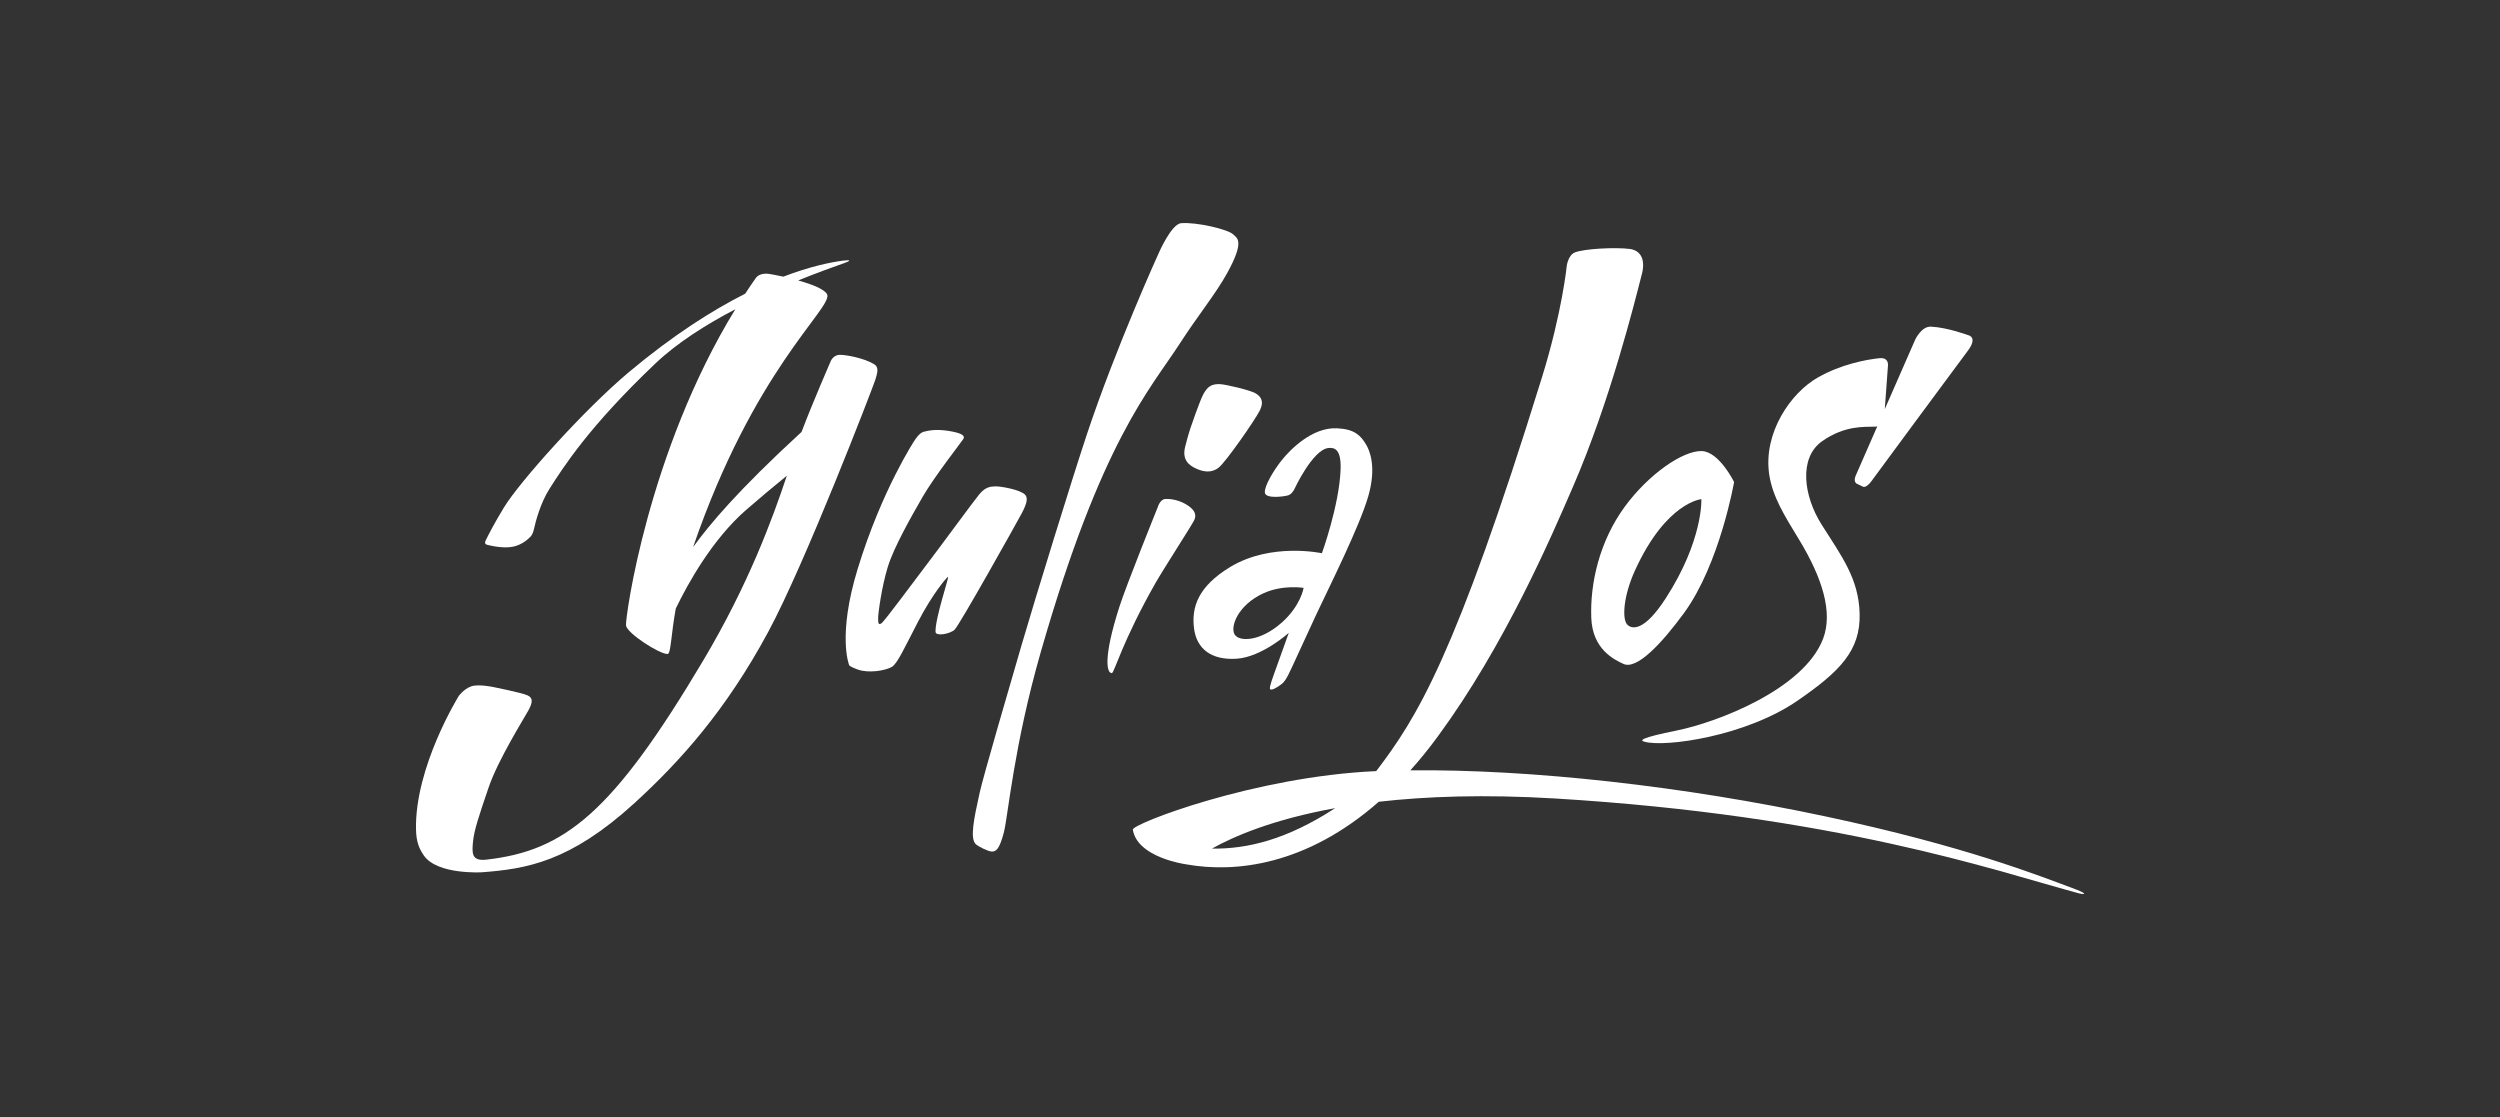
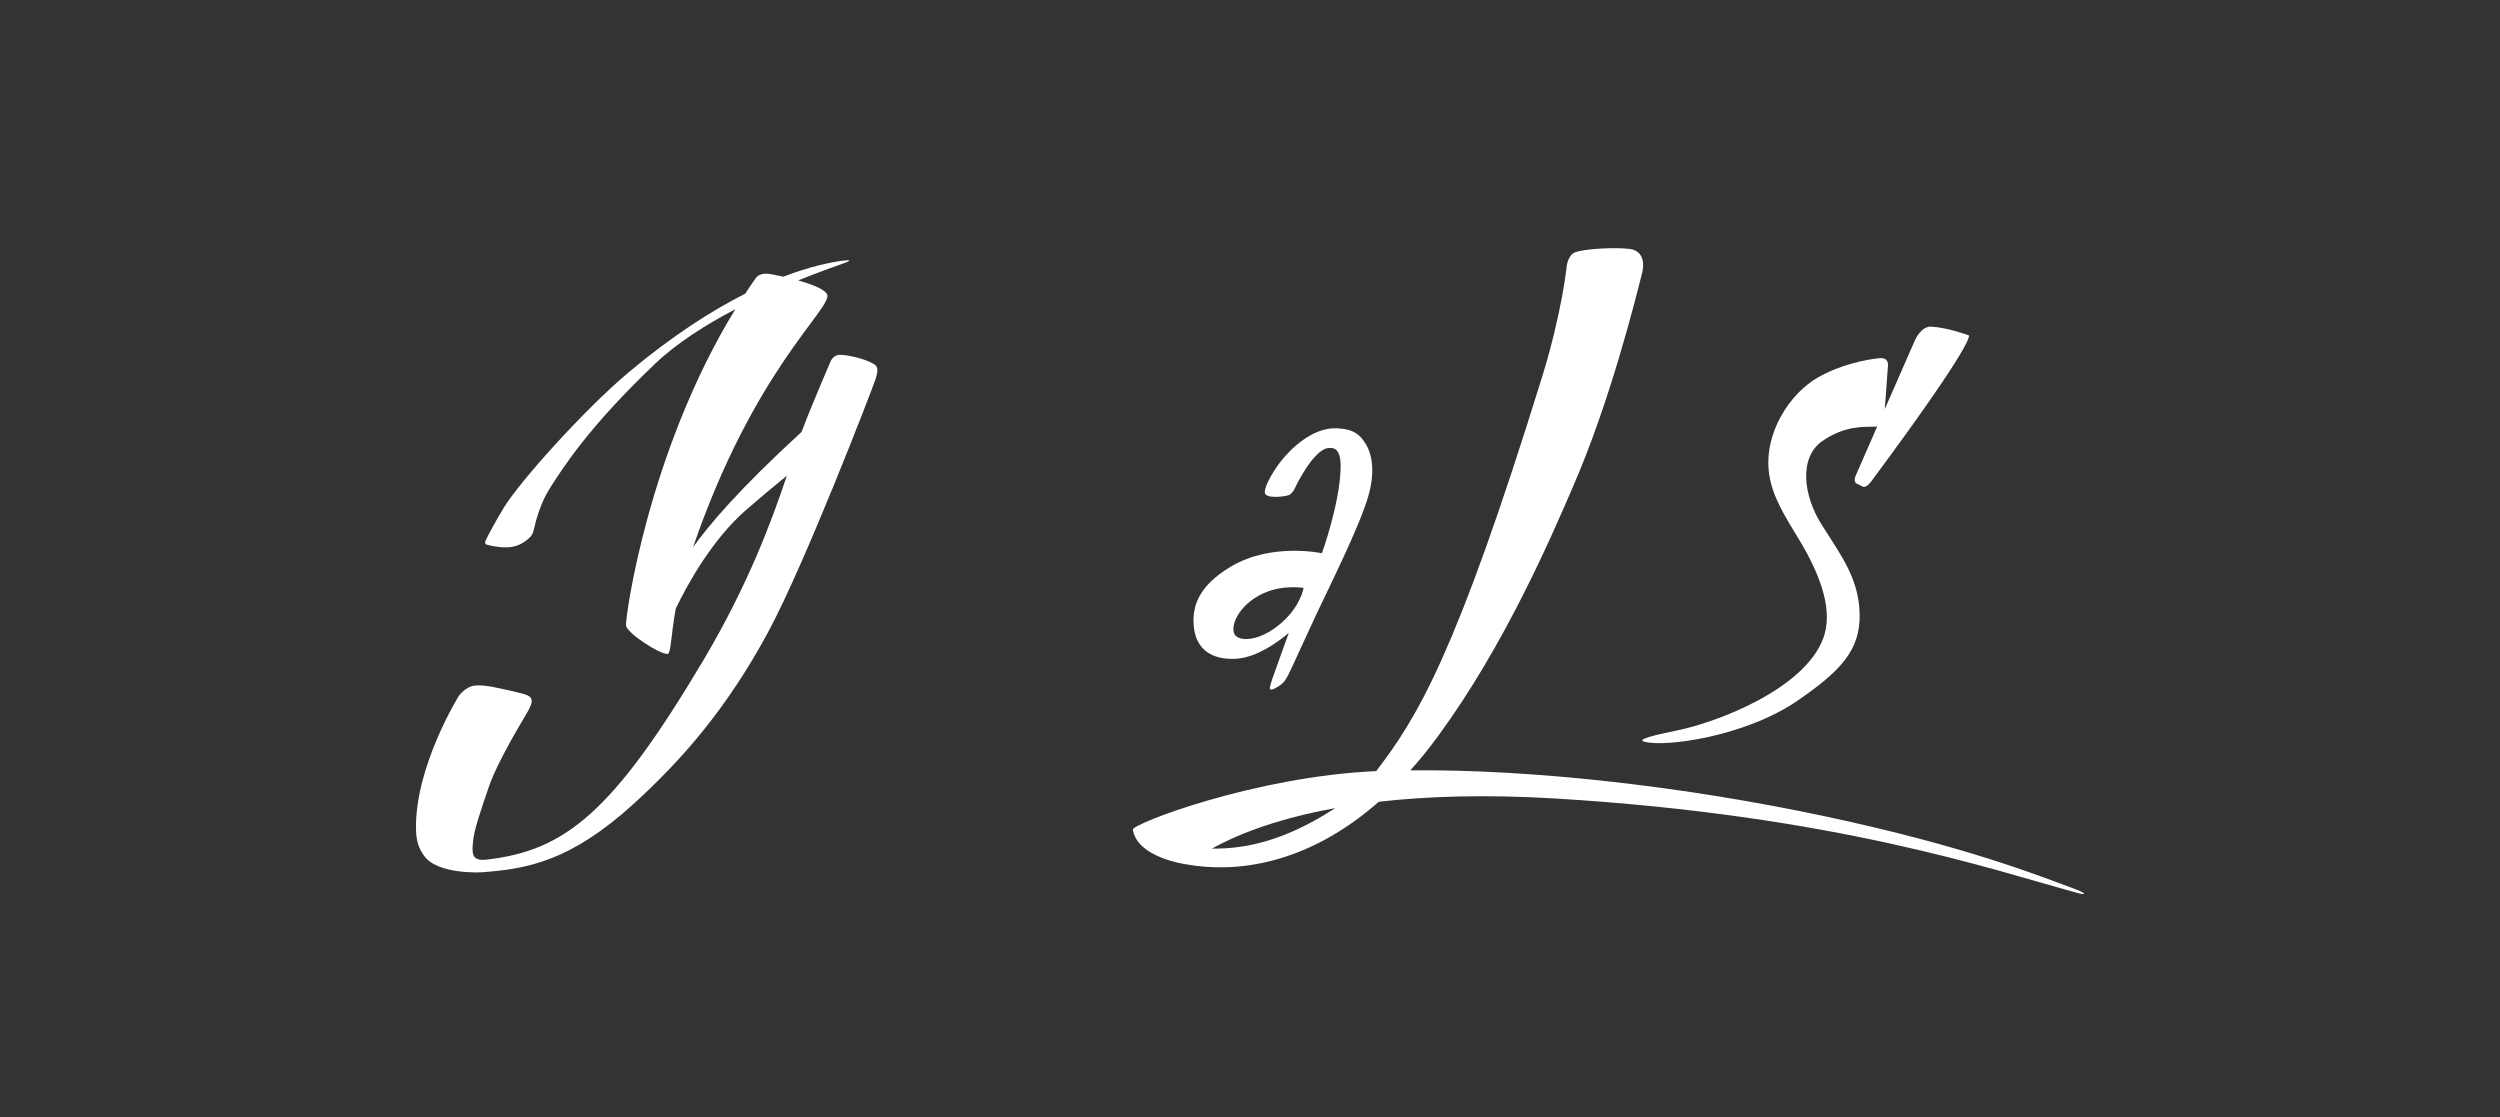
<svg xmlns="http://www.w3.org/2000/svg" width="47" height="21" viewBox="0 0 47 21" fill="none">
  <rect x="0" y="0" width="47" height="21" fill="#333333" stroke="none" />
  <path d="M16.434 6.847C16.242 6.73 15.904 6.67 15.789 6.671C15.657 6.672 15.612 6.802 15.612 6.802C15.612 6.802 15.267 7.598 15.088 8.072C15.082 8.087 15.075 8.103 15.069 8.12C13.868 9.225 13.346 9.851 13.03 10.286C14.168 6.972 15.616 5.822 15.554 5.545C15.546 5.508 15.474 5.432 15.255 5.352C15.172 5.322 15.087 5.295 15.006 5.272C15.368 5.125 15.677 5.015 15.873 4.946C15.998 4.903 16.006 4.879 15.84 4.901C15.61 4.932 15.23 5.008 14.727 5.201C14.576 5.168 14.473 5.152 14.473 5.152C14.473 5.152 14.29 5.111 14.207 5.23C14.139 5.326 14.074 5.423 14.01 5.521C13.391 5.834 12.654 6.3 11.823 6.996C10.975 7.708 9.766 9.062 9.476 9.537C9.294 9.835 9.178 10.064 9.128 10.166C9.109 10.205 9.121 10.232 9.157 10.242C9.261 10.268 9.488 10.316 9.661 10.274C9.812 10.238 9.919 10.146 9.975 10.088C10.004 10.057 10.024 10.007 10.035 9.96C10.068 9.809 10.159 9.459 10.331 9.189C10.585 8.792 11.063 8.029 12.323 6.832C12.733 6.442 13.277 6.1 13.824 5.814C12.179 8.498 11.752 11.624 11.769 11.759C11.787 11.905 12.401 12.301 12.551 12.295C12.614 12.292 12.614 11.94 12.704 11.442C12.933 10.968 13.39 10.143 14.025 9.588C14.282 9.364 14.55 9.141 14.793 8.943C14.52 9.761 14.072 10.984 13.224 12.412C11.519 15.28 10.621 15.999 9.128 16.163C8.868 16.186 8.872 16.044 8.892 15.829C8.911 15.613 9.005 15.337 9.183 14.813C9.36 14.289 9.849 13.511 9.933 13.357C10.016 13.204 10.023 13.121 9.918 13.073C9.813 13.024 9.273 12.916 9.273 12.916C9.273 12.916 8.991 12.856 8.857 12.904C8.716 12.956 8.625 13.084 8.625 13.084C8.625 13.084 7.796 14.418 7.821 15.595C7.826 15.837 7.885 15.961 7.969 16.084C8.22 16.448 9.056 16.399 9.056 16.399C9.896 16.336 10.714 16.205 11.925 15.101C12.794 14.308 13.649 13.35 14.441 11.883C15.136 10.596 16.416 7.27 16.459 7.131C16.503 6.993 16.52 6.899 16.434 6.847Z" fill="white" />
-   <path d="M19.269 9.298C19.176 9.204 18.804 9.139 18.711 9.144C18.631 9.149 18.534 9.144 18.41 9.294C18.287 9.444 17.69 10.263 17.407 10.633C17.151 10.969 16.628 11.681 16.57 11.719C16.512 11.756 16.509 11.711 16.509 11.617C16.509 11.534 16.574 11.037 16.69 10.66C16.806 10.282 17.136 9.706 17.349 9.335C17.563 8.965 18.066 8.321 18.11 8.254C18.153 8.186 18.066 8.138 17.827 8.1C17.588 8.063 17.44 8.097 17.36 8.119C17.28 8.141 17.194 8.28 17.194 8.28C17.194 8.28 16.579 9.208 16.124 10.696C15.741 11.947 15.962 12.497 15.962 12.497C15.962 12.497 15.942 12.519 16.125 12.587C16.328 12.661 16.643 12.609 16.766 12.538C16.869 12.478 16.991 12.205 17.259 11.689C17.527 11.172 17.802 10.845 17.824 10.845C17.846 10.845 17.578 11.631 17.588 11.879C17.592 11.968 17.862 11.919 17.947 11.838C18.037 11.753 19.11 9.836 19.211 9.646C19.312 9.455 19.327 9.356 19.269 9.298Z" fill="white" />
-   <path d="M23.072 5.132C23.413 4.515 23.249 4.475 23.188 4.41C23.099 4.315 22.5 4.172 22.205 4.196C22.022 4.211 21.786 4.754 21.786 4.754C21.786 4.754 20.979 6.525 20.428 8.182C20.167 8.967 19.472 11.215 19.201 12.143C18.99 12.868 18.485 14.596 18.418 14.902C18.306 15.408 18.231 15.77 18.349 15.875C18.39 15.911 18.577 16.009 18.646 16.009C18.715 16.009 18.786 15.989 18.874 15.643C18.953 15.331 19.058 14.032 19.568 12.253C20.708 8.282 21.623 7.319 22.174 6.468C22.533 5.913 22.856 5.525 23.072 5.132Z" fill="white" />
-   <path d="M22.631 7.396C22.561 7.513 22.38 8.05 22.38 8.05C22.38 8.05 22.337 8.176 22.281 8.399C22.218 8.649 22.356 8.75 22.489 8.81C22.617 8.869 22.771 8.9 22.909 8.793C23.047 8.686 23.595 7.895 23.684 7.718C23.773 7.541 23.701 7.451 23.602 7.393C23.504 7.335 23.037 7.224 22.928 7.221C22.764 7.218 22.701 7.279 22.631 7.396Z" fill="white" />
-   <path d="M22.454 9.773C22.495 9.681 22.466 9.593 22.333 9.504C22.201 9.414 22.036 9.374 21.908 9.381C21.807 9.387 21.766 9.534 21.766 9.534C21.766 9.534 21.182 10.98 21.044 11.409C20.726 12.402 20.814 12.662 20.904 12.654C20.947 12.65 21.102 12.055 21.722 10.963C21.87 10.702 22.413 9.865 22.454 9.773Z" fill="white" />
  <path d="M24.098 11.704C23.689 12.066 23.295 12.068 23.211 11.928C23.123 11.781 23.275 11.372 23.754 11.153C24.119 10.987 24.508 11.052 24.508 11.052C24.508 11.052 24.456 11.386 24.098 11.704ZM24.218 9.312C24.29 9.29 24.334 9.196 24.334 9.196C24.334 9.196 24.68 8.448 24.978 8.422C25.085 8.413 25.218 8.437 25.203 8.83C25.178 9.5 24.852 10.401 24.852 10.401C24.852 10.401 23.899 10.192 23.127 10.66C22.523 11.026 22.399 11.415 22.447 11.808C22.494 12.201 22.776 12.414 23.247 12.384C23.722 12.354 24.229 11.898 24.229 11.898L23.95 12.676C23.95 12.676 23.865 12.903 23.874 12.946C23.885 13.002 24.02 12.918 24.08 12.871C24.113 12.845 24.149 12.822 24.214 12.699C24.279 12.575 24.552 11.965 24.75 11.544C25.005 11.003 25.554 9.907 25.721 9.339C25.887 8.77 25.745 8.46 25.681 8.355C25.576 8.181 25.462 8.068 25.138 8.052C24.666 8.027 24.247 8.463 24.095 8.654C23.943 8.845 23.769 9.137 23.779 9.26C23.79 9.384 24.145 9.335 24.218 9.312Z" fill="white" />
-   <path d="M33.82 10.14C34.266 10.875 34.459 11.514 34.276 12.003C33.915 12.963 32.27 13.582 31.53 13.732C30.827 13.874 30.827 13.919 30.914 13.944C31.299 14.054 32.82 13.845 33.797 13.17C34.585 12.627 34.981 12.232 34.961 11.534C34.943 10.883 34.633 10.471 34.247 9.863C33.909 9.332 33.807 8.606 34.261 8.291C34.686 7.997 35.038 8.027 35.261 8.021C35.273 8.02 35.283 8.017 35.293 8.015C35.087 8.486 34.91 8.889 34.886 8.945C34.84 9.053 34.901 9.09 34.901 9.09C34.901 9.09 34.965 9.121 35.02 9.148C35.096 9.186 35.205 9.016 35.205 9.016C35.205 9.016 36.796 6.857 36.991 6.6C37.186 6.344 37.013 6.305 37.013 6.305C37.013 6.305 36.614 6.156 36.303 6.141C36.122 6.132 36.006 6.385 36.006 6.385C36.006 6.385 35.718 7.042 35.434 7.691L35.493 6.884C35.493 6.884 35.523 6.715 35.334 6.734C35.084 6.76 34.617 6.847 34.18 7.094C33.661 7.387 33.146 8.142 33.261 8.92C33.325 9.344 33.554 9.703 33.82 10.14Z" fill="white" />
-   <path d="M31.986 9.384C31.986 9.384 32.022 10.159 31.312 11.254C30.911 11.873 30.68 11.833 30.593 11.743C30.491 11.639 30.52 11.202 30.737 10.726C31.324 9.438 31.986 9.384 31.986 9.384ZM30.544 9.528C30.069 10.179 29.892 10.965 29.916 11.614C29.938 12.204 30.339 12.398 30.522 12.482C30.769 12.594 31.227 12.115 31.66 11.524C32.333 10.603 32.601 9.062 32.601 9.062C32.601 9.062 32.321 8.491 31.993 8.48C31.635 8.47 30.988 8.92 30.544 9.528Z" fill="white" />
+   <path d="M33.82 10.14C34.266 10.875 34.459 11.514 34.276 12.003C33.915 12.963 32.27 13.582 31.53 13.732C30.827 13.874 30.827 13.919 30.914 13.944C31.299 14.054 32.82 13.845 33.797 13.17C34.585 12.627 34.981 12.232 34.961 11.534C34.943 10.883 34.633 10.471 34.247 9.863C33.909 9.332 33.807 8.606 34.261 8.291C34.686 7.997 35.038 8.027 35.261 8.021C35.273 8.02 35.283 8.017 35.293 8.015C35.087 8.486 34.91 8.889 34.886 8.945C34.84 9.053 34.901 9.09 34.901 9.09C34.901 9.09 34.965 9.121 35.02 9.148C35.096 9.186 35.205 9.016 35.205 9.016C37.186 6.344 37.013 6.305 37.013 6.305C37.013 6.305 36.614 6.156 36.303 6.141C36.122 6.132 36.006 6.385 36.006 6.385C36.006 6.385 35.718 7.042 35.434 7.691L35.493 6.884C35.493 6.884 35.523 6.715 35.334 6.734C35.084 6.76 34.617 6.847 34.18 7.094C33.661 7.387 33.146 8.142 33.261 8.92C33.325 9.344 33.554 9.703 33.82 10.14Z" fill="white" />
  <path d="M22.784 15.954C23.2 15.721 23.935 15.404 25.102 15.193C24.198 15.78 23.461 15.963 22.784 15.954ZM39.04 16.726C38.292 16.446 36.93 15.906 34.336 15.352C31.656 14.78 28.795 14.46 26.515 14.482C26.691 14.286 26.866 14.071 27.039 13.834C28.289 12.13 29.16 10.104 29.575 9.144C30.266 7.549 30.723 5.719 30.877 5.113C30.944 4.778 30.753 4.695 30.647 4.681C30.361 4.644 29.782 4.677 29.609 4.745C29.484 4.793 29.456 4.991 29.456 4.991C29.456 4.991 29.37 5.866 28.988 7.097C27.355 12.37 26.633 13.499 25.873 14.497C23.585 14.598 21.279 15.491 21.297 15.597C21.317 15.718 21.379 15.818 21.464 15.899C21.464 15.9 21.464 15.9 21.463 15.9C21.466 15.902 21.469 15.904 21.472 15.906C21.575 16.003 21.709 16.074 21.841 16.126C21.842 16.127 21.844 16.127 21.845 16.128C22.049 16.208 22.248 16.242 22.315 16.252C23.217 16.411 24.555 16.274 25.921 15.073C26.815 14.971 27.907 14.932 29.227 15.011C34.53 15.33 37.51 16.369 39.026 16.779C39.188 16.829 39.268 16.815 39.04 16.726Z" fill="white" />
</svg>